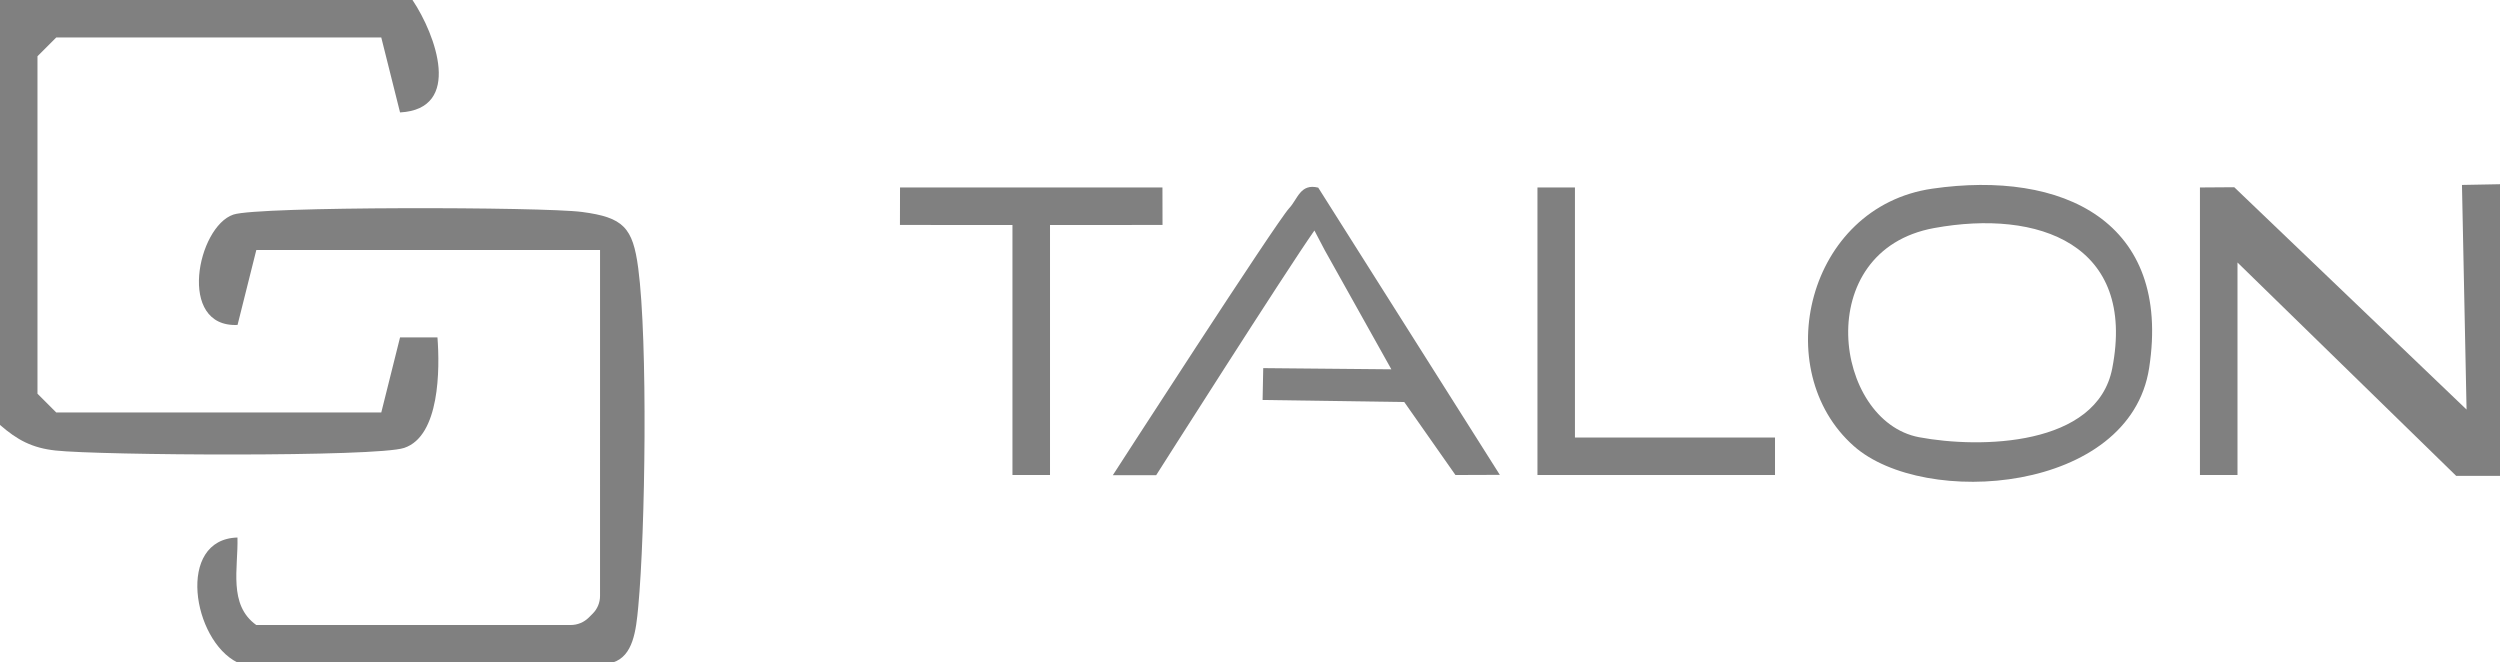
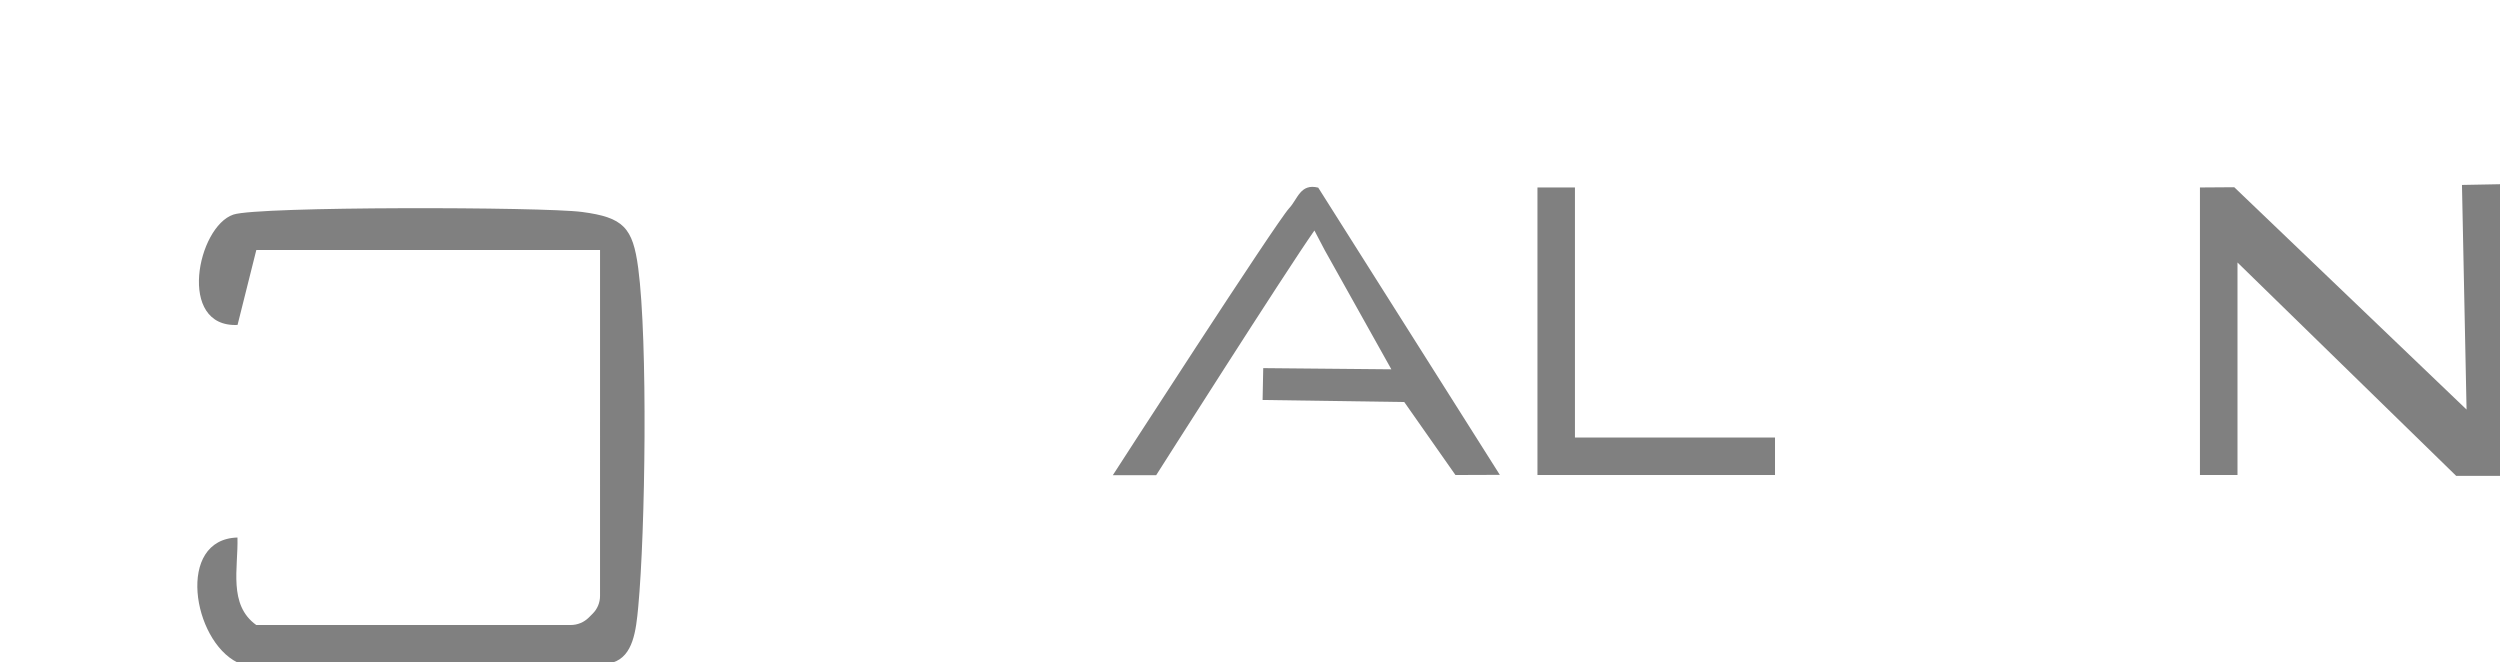
<svg xmlns="http://www.w3.org/2000/svg" id="Layer_2" data-name="Layer 2" viewBox="0 0 315.52 83.61">
  <g id="Layer_1-2" data-name="Layer 1">
    <g>
-       <path d="M52.06,0c2.95,4.4,6.35,13.76-1.57,14.19l-2.37-9.46H7.1l-2.37,2.37v42.59l2.37,2.37h41.02l2.37-9.48h4.72c.31,3.98.3,12.45-4.2,13.95-3.48,1.17-38.45.94-43.99.33-2.97-.32-4.84-1.33-7.02-3.23V0h52.06Z" fill="gray" />
      <path d="M77.3,83.61H29.97c-5.66-2.79-7.77-15.55,0-15.77.11,3.84-1.19,8.48,2.37,11.04h39.7c.85,0,1.66-.34,2.26-.93l.51-.51c.59-.59.92-1.39.92-2.23V31.55h-43.38l-2.37,9.46c-7.67.35-5.07-12.41-.52-13.93,3.14-1.05,39.03-.98,43.99-.33,5.22.69,6.42,1.94,7.1,7.1,1.22,9.21.9,33.15,0,42.75-.28,2.97-.63,6.22-3.23,7.02Z" fill="gray" />
      <polygon points="315.52 60.06 309.99 60.06 282.39 33.13 282.39 59.95 277.65 59.95 277.65 23.66 281.98 23.63 311.3 51.69 310.72 23.34 315.52 23.25 315.52 60.06" fill="gray" />
-       <path d="M233.97,56.3c-10.78-9.54-5.94-30.2,9.91-32.49,16.45-2.37,30.21,4.11,27.36,22.63-2.43,15.81-28.38,17.73-37.27,9.86ZM244.11,28.78c-15.63,2.85-12.67,24.37-1.91,26.4,7.71,1.45,22.46,1.17,24.38-8.68,3.06-15.69-9.31-20.12-22.47-17.72Z" fill="gray" />
      <path d="M189.31,59.93l-5.62.02-6.46-9.21-17.88-.26.08-4.02,16.17.15-8.41-15.04-1.3-2.48c-3.64,5.18-19.97,30.88-19.97,30.88h-5.47s20.66-32,22.26-33.7c1.08-1.15,1.39-3.15,3.66-2.59l22.92,36.25Z" fill="gray" />
-       <polygon points="146.71 23.66 146.72 28.39 132.52 28.4 132.52 59.95 127.78 59.95 127.78 28.4 113.58 28.39 113.59 23.66 146.71 23.66" fill="gray" />
      <polygon points="198.77 23.66 198.77 55.22 224.02 55.22 224.02 59.95 194.04 59.95 194.04 23.66 198.77 23.66" fill="gray" />
    </g>
  </g>
</svg>